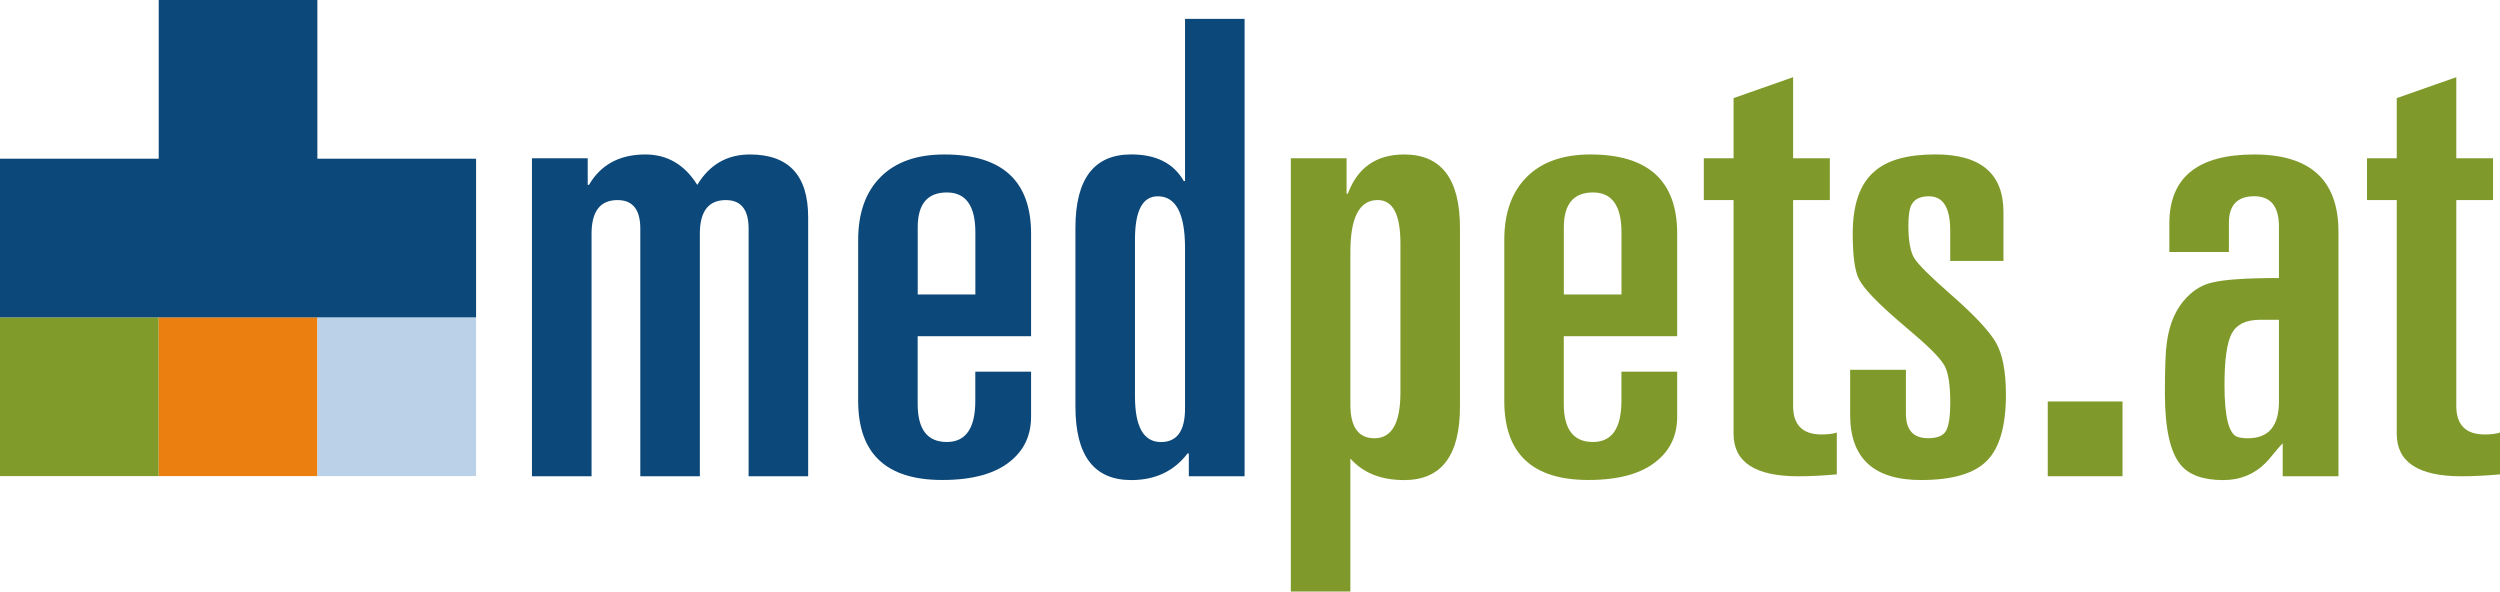
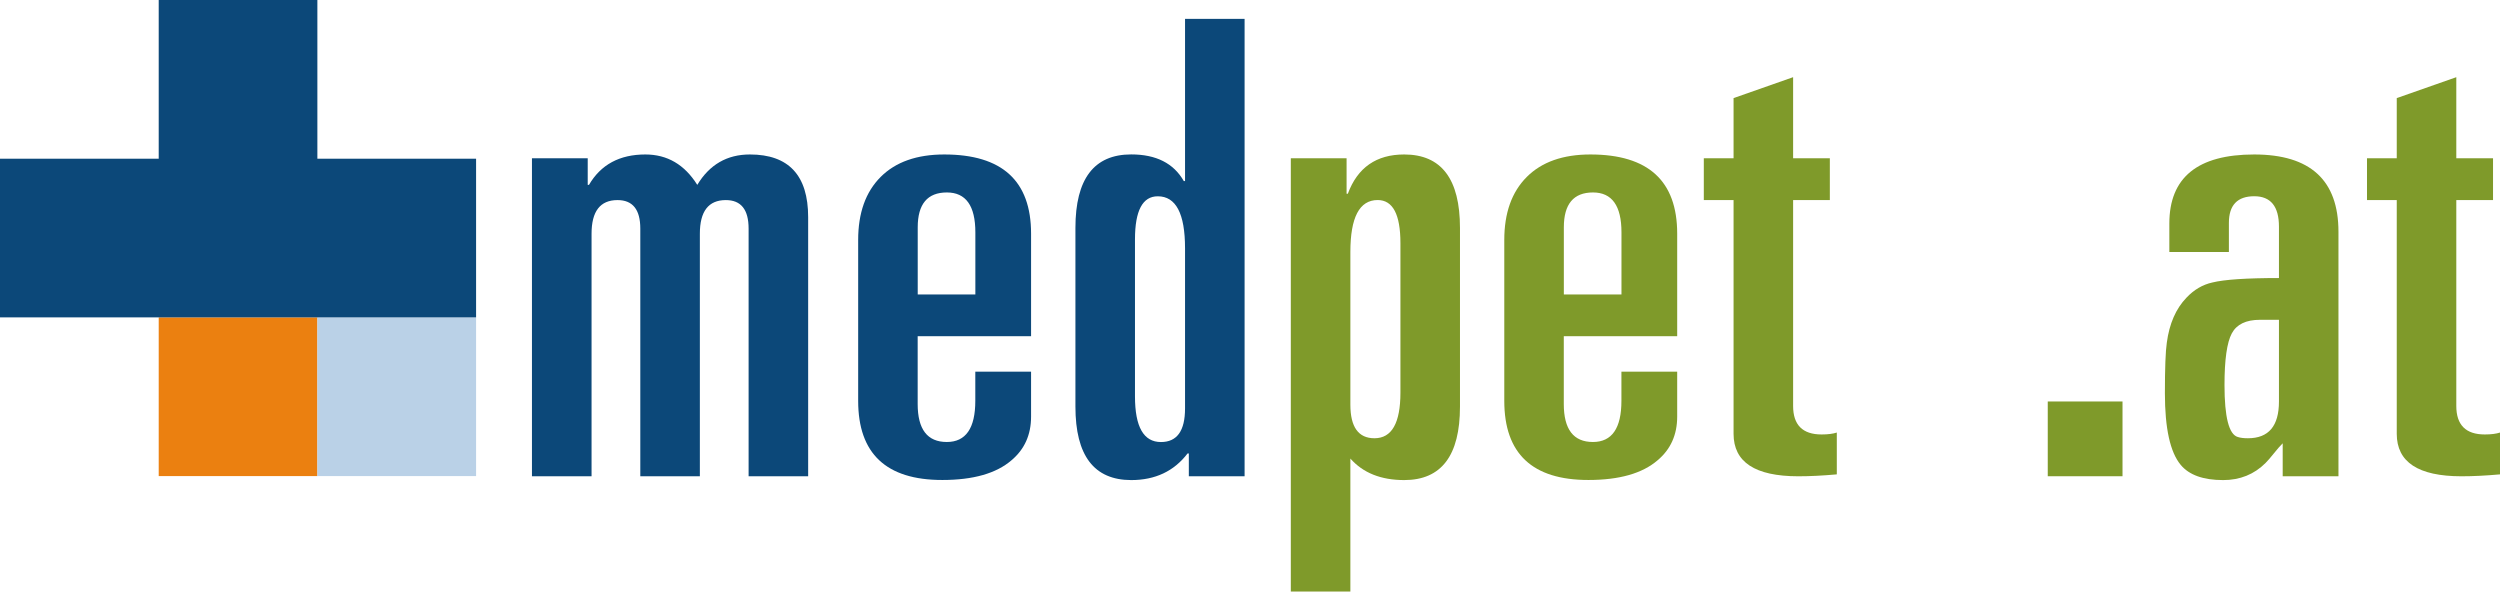
<svg xmlns="http://www.w3.org/2000/svg" version="1.1" id="Laag_1" x="0px" y="0px" viewBox="0 0 494.92 117.1" style="enable-background:new 0 0 494.92 117.1;">
  <style type="text/css">
	.st0{fill:#809B2A;}
	.st1{fill:#EB8010;}
	.st2{fill:#BAD1E7;}
	.st3{fill:#0C4879;}
	.st4{fill:#7F9A2A;}
</style>
  <g>
    <g>
-       <rect y="62.83" class="st0" width="31.42" height="31.42" />
      <rect x="31.42" y="62.83" class="st1" width="31.42" height="31.42" />
      <rect x="62.83" y="62.83" class="st2" width="31.42" height="31.42" />
      <polygon class="st3" points="62.83,31.42 62.83,0 31.42,0 31.42,31.42 0,31.42 0,62.83 31.42,62.83 62.83,62.83 94.25,62.83 &#13;&#10;   94.25,31.42" />
      <g>
        <path class="st3" d="M105.31,94.28V31.33h11.04v5.27h0.25c2.34-4.01,6.06-6.02,11.16-6.02c4.35,0,7.77,2.01,10.28,6.02&#13;&#10;    c2.42-4.01,5.89-6.02,10.41-6.02c7.69,0,11.54,4.14,11.54,12.41v51.29H148.2V45.25c0-3.76-1.5-5.64-4.51-5.64&#13;&#10;    c-3.43,0-5.14,2.22-5.14,6.65v48.03h-11.79V45.25c0-3.76-1.5-5.64-4.51-5.64c-3.43,0-5.14,2.22-5.14,6.65v48.03H105.31z" />
        <path class="st3" d="M169.89,79.36V47.51c0-5.35,1.48-9.51,4.45-12.48c2.97-2.97,7.17-4.45,12.6-4.45&#13;&#10;    c11.45,0,17.18,5.23,17.18,15.67v20.31h-22.45v13.42c0,5.02,1.92,7.52,5.77,7.52c3.76,0,5.64-2.72,5.64-8.15v-5.77h11.04v8.9&#13;&#10;    c0,3.6-1.3,6.48-3.89,8.65c-3.01,2.59-7.57,3.89-13.67,3.89C175.45,95.03,169.89,89.81,169.89,79.36z M181.68,45v13.29h11.41V46&#13;&#10;    c0-5.27-1.88-7.9-5.64-7.9C183.6,38.1,181.68,40.4,181.68,45z" />
        <path class="st3" d="M212.9,80.49V45.12c0-9.7,3.68-14.55,11.04-14.55c4.93,0,8.4,1.75,10.41,5.27h0.25V3.74h11.79v90.54h-11.04&#13;&#10;    v-4.51h-0.25c-2.68,3.51-6.4,5.27-11.16,5.27C216.58,95.03,212.9,90.19,212.9,80.49z M224.69,47.38v31.1&#13;&#10;    c0,6.02,1.71,9.03,5.14,9.03c3.18,0,4.77-2.21,4.77-6.65V49.14c0-6.85-1.8-10.28-5.39-10.28&#13;&#10;    C226.2,38.85,224.69,41.7,224.69,47.38z" />
        <path class="st4" d="M255.54,117.1V31.33h11.04v7.02h0.25c1.92-5.18,5.64-7.77,11.16-7.77c7.36,0,11.04,4.85,11.04,14.55v35.36&#13;&#10;    c0,9.7-3.68,14.55-11.04,14.55c-4.6,0-8.15-1.42-10.66-4.26v26.33H255.54z M267.33,49.89v30.22c0,4.43,1.59,6.65,4.77,6.65&#13;&#10;    c3.43,0,5.14-3.01,5.14-9.03V48.13c0-5.68-1.5-8.53-4.51-8.53C269.12,39.61,267.33,43.04,267.33,49.89z" />
        <path class="st4" d="M297.8,79.36V47.51c0-5.35,1.48-9.51,4.45-12.48c2.97-2.97,7.17-4.45,12.6-4.45&#13;&#10;    c11.45,0,17.18,5.23,17.18,15.67v20.31h-22.45v13.42c0,5.02,1.92,7.52,5.77,7.52c3.76,0,5.64-2.72,5.64-8.15v-5.77h11.04v8.9&#13;&#10;    c0,3.6-1.3,6.48-3.89,8.65c-3.01,2.59-7.57,3.89-13.67,3.89C303.36,95.03,297.8,89.81,297.8,79.36z M309.59,45v13.29H321V46&#13;&#10;    c0-5.27-1.88-7.9-5.64-7.9C311.51,38.1,309.59,40.4,309.59,45z" />
        <path class="st4" d="M343.19,85.88V39.61h-5.89v-8.28h5.89V19.42l11.79-4.14v16.05h7.27v8.28h-7.27v40.76&#13;&#10;    c0,3.76,1.88,5.64,5.64,5.64c1.25,0,2.26-0.13,3.01-0.38v8.28c-2.76,0.25-5.31,0.38-7.65,0.38&#13;&#10;    C347.45,94.28,343.19,91.48,343.19,85.88z" />
-         <path class="st4" d="M396.61,51.65h-10.53v-6.02c0-4.51-1.4-6.77-4.2-6.77c-1.7,0-2.84,0.54-3.44,1.63&#13;&#10;    c-0.42,0.75-0.64,2.13-0.64,4.14c0,3.09,0.4,5.27,1.19,6.52c0.79,1.25,3.2,3.64,7.21,7.15c4.68,4.1,7.67,7.29,8.97,9.59&#13;&#10;    c1.29,2.3,1.94,5.71,1.94,10.22c0,6.19-1.25,10.56-3.76,13.1c-2.51,2.55-6.86,3.82-13.04,3.82c-9.36,0-14.04-4.3-14.04-12.92&#13;&#10;    v-8.9h11.04v8.65c0,3.26,1.46,4.89,4.39,4.89c1.84,0,3.03-0.5,3.57-1.5c0.54-1,0.82-2.84,0.82-5.52c0-3.43-0.36-5.83-1.07-7.21&#13;&#10;    c-0.71-1.38-2.74-3.49-6.08-6.33l-2.63-2.26c-4.6-3.93-7.36-6.81-8.28-8.65c-0.84-1.59-1.25-4.6-1.25-9.03&#13;&#10;    c0-5.77,1.43-9.86,4.28-12.29c2.52-2.26,6.55-3.39,12.09-3.39c8.98,0,13.47,3.8,13.47,11.41V51.65z" />
        <path class="st4" d="M405.39,94.28v-14.8h14.8v14.8H405.39z" />
        <path class="st4" d="M429.46,49.89v-5.64c0-9.11,5.6-13.67,16.8-13.67c11.12,0,16.68,5.1,16.68,15.3v48.4h-11.04v-6.52&#13;&#10;    c-0.5,0.5-1.09,1.17-1.76,2.01c-0.67,0.84-1.21,1.46-1.63,1.88c-2.26,2.26-5.06,3.39-8.4,3.39c-3.93,0-6.73-1-8.4-3.01&#13;&#10;    c-2.09-2.51-3.13-7.23-3.13-14.17c0-5.02,0.13-8.36,0.38-10.03c0.5-3.76,1.8-6.73,3.89-8.9c1.5-1.59,3.22-2.59,5.14-3.01&#13;&#10;    c2.34-0.58,6.73-0.88,13.17-0.88V44.87c0-4.01-1.63-6.02-4.89-6.02c-3.34,0-5.02,1.76-5.02,5.27v5.77H429.46z M451.16,63.31&#13;&#10;    h-3.76c-2.76,0-4.62,0.9-5.58,2.7c-0.96,1.8-1.44,5.2-1.44,10.22c0,6.35,0.88,9.78,2.63,10.28c0.5,0.17,1.17,0.25,2.01,0.25&#13;&#10;    c4.1,0,6.14-2.42,6.14-7.27V63.31z" />
        <path class="st4" d="M474.48,85.88V39.61h-5.89v-8.28h5.89V19.42l11.79-4.14v16.05h7.27v8.28h-7.27v40.76&#13;&#10;    c0,3.76,1.88,5.64,5.64,5.64c1.25,0,2.26-0.13,3.01-0.38v8.28c-2.76,0.25-5.31,0.38-7.65,0.38&#13;&#10;    C478.74,94.28,474.48,91.48,474.48,85.88z" />
      </g>
    </g>
  </g>
</svg>